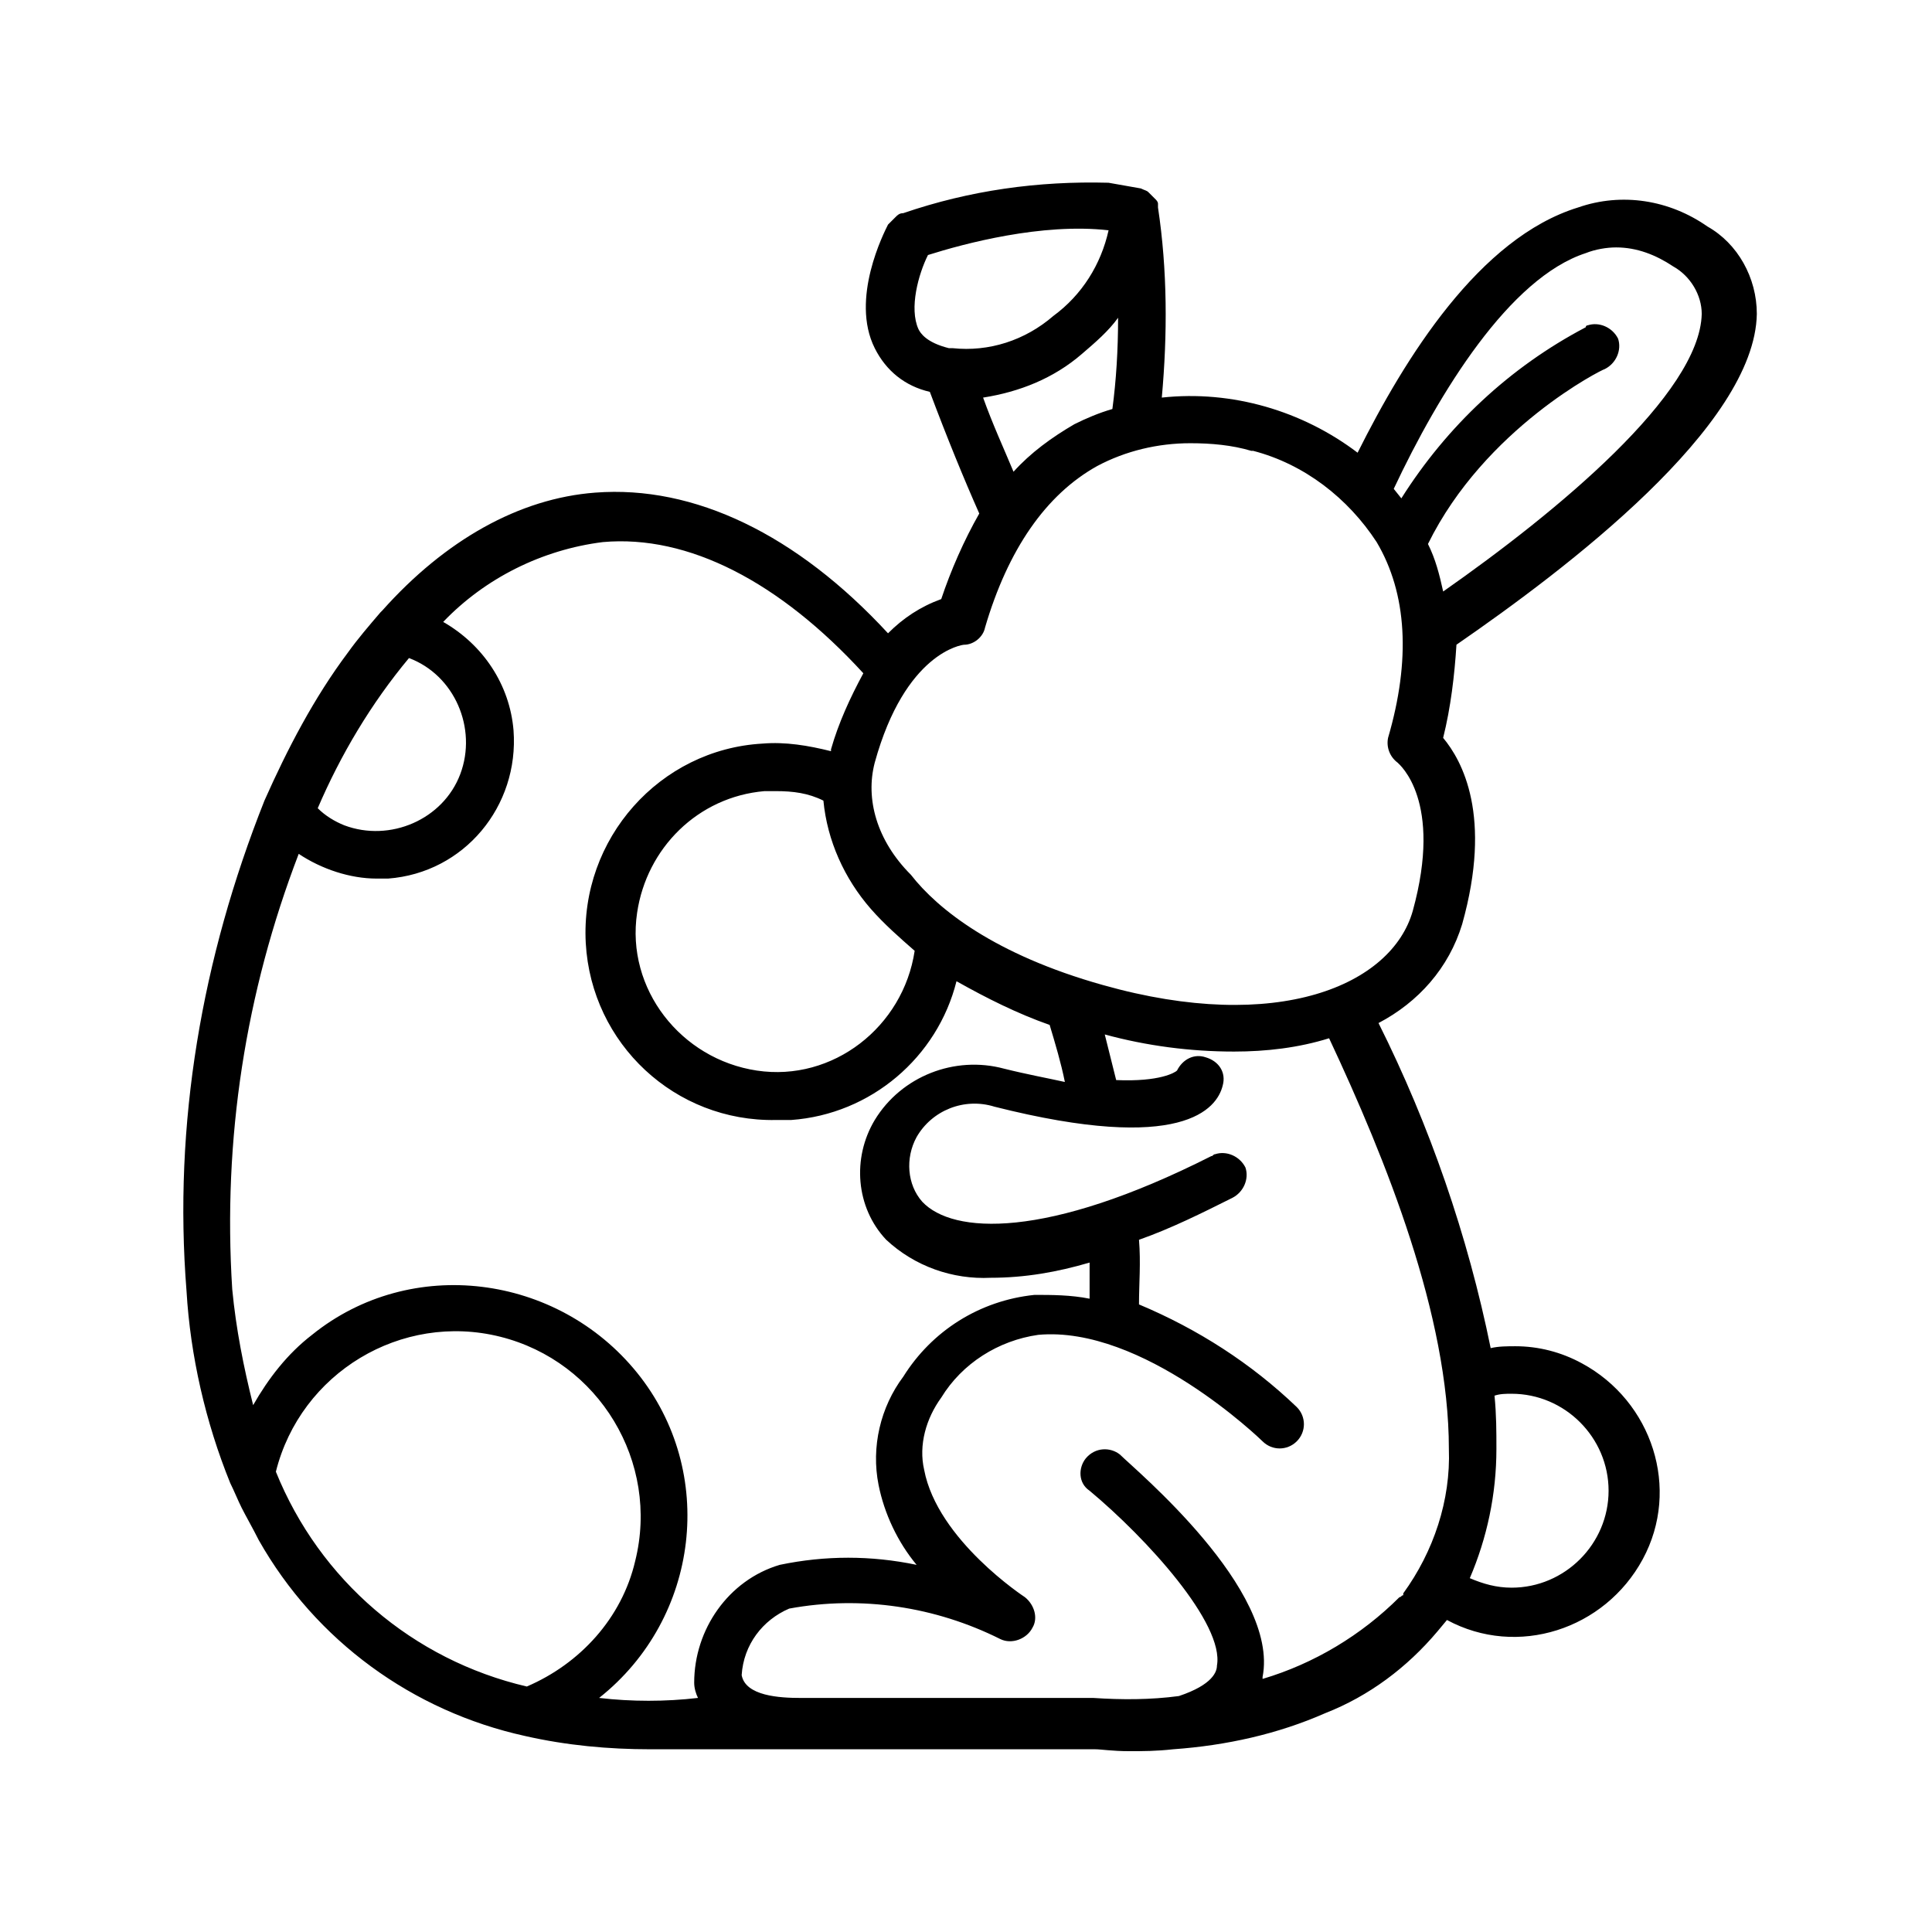
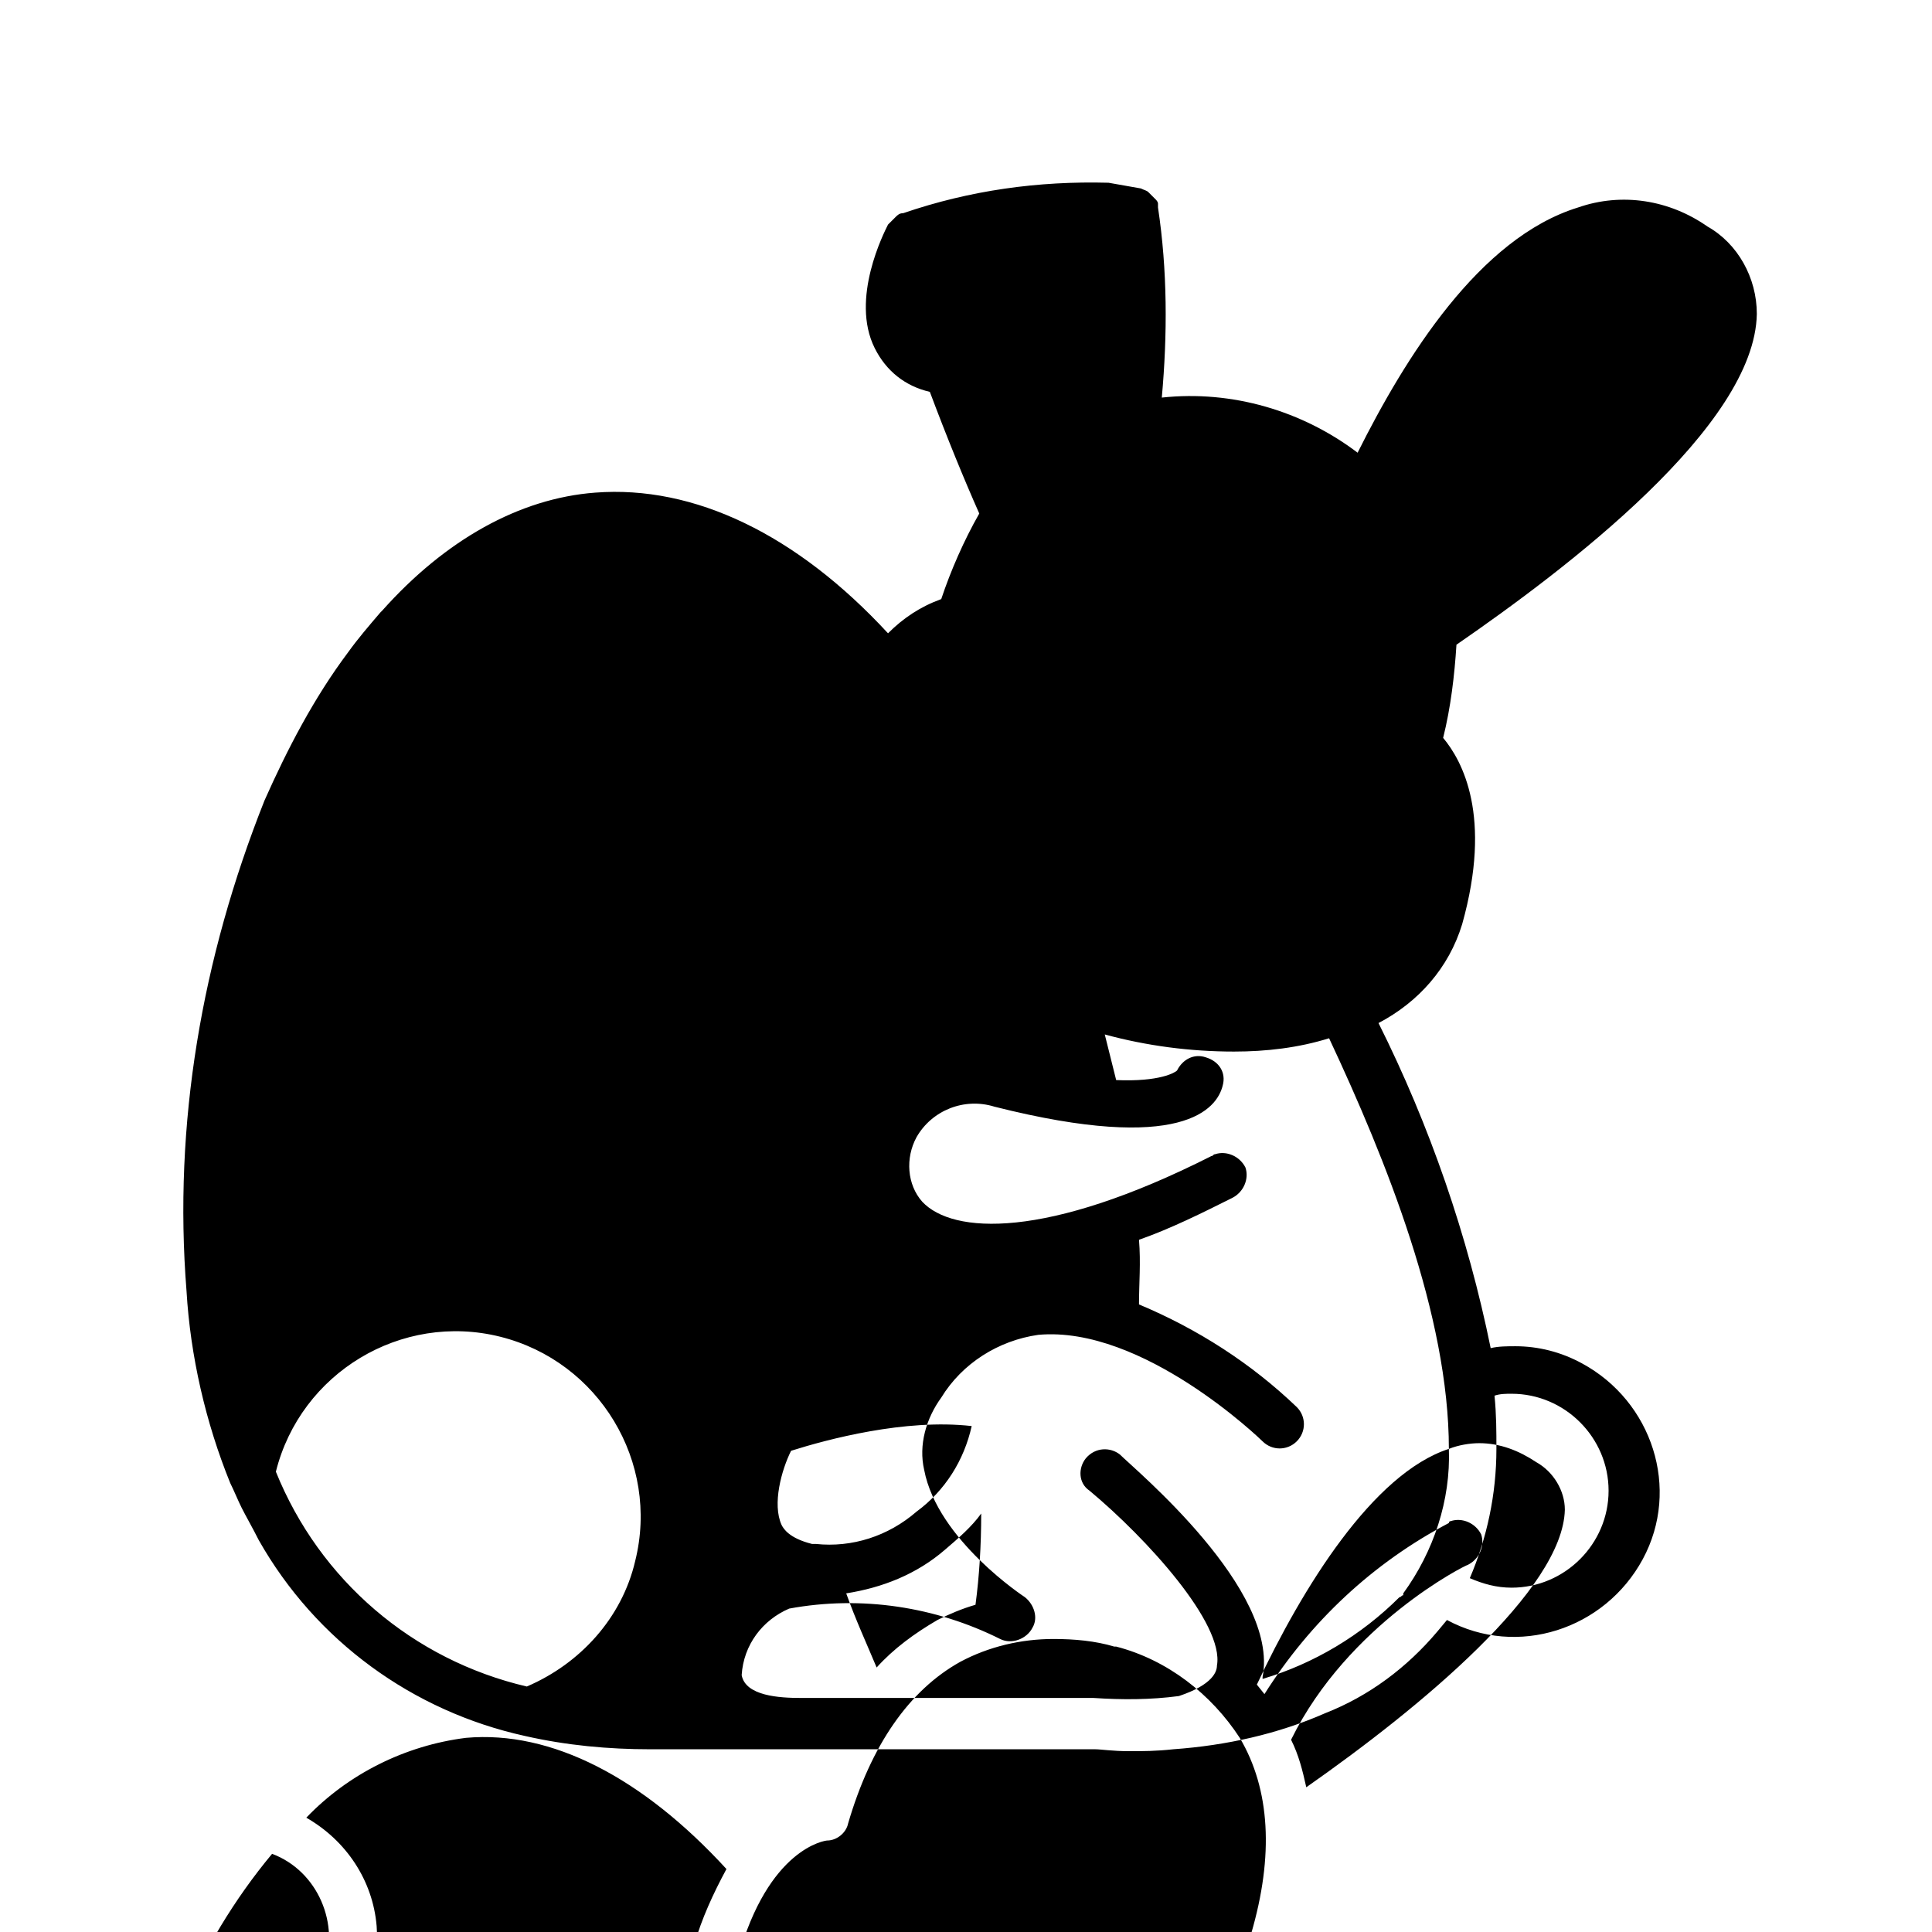
<svg xmlns="http://www.w3.org/2000/svg" fill="#000000" width="800px" height="800px" version="1.1" viewBox="144 144 512 512">
-   <path d="m205.02 537.04c1.008 2.016 2.016 4.535 3.023 6.551 1.008 2.016 3.023 5.543 4.535 8.566 15.113 26.703 40.809 45.344 70.535 51.891 11.082 2.519 22.168 3.527 33.25 3.527h117.89c1.512 0 4.535 0.504 9.07 0.504 3.527 0 7.055 0 11.586-0.504 14.105-1.008 27.711-4.031 40.305-9.574 11.586-4.535 21.664-12.09 29.727-21.664l2.519-3.023c18.641 10.078 41.816 2.519 51.891-16.121 10.078-18.641 2.519-41.816-16.121-51.891-5.543-3.023-11.586-4.535-17.633-4.535-2.016 0-4.535 0-6.551 0.504-6.047-29.727-16.121-58.945-29.727-86.152 10.578-5.543 18.641-14.609 22.168-26.199 8.062-28.719 0-43.328-5.039-49.375 2.016-8.062 3.023-16.625 3.527-24.688 29.223-20.152 79.098-57.938 79.602-87.664 0-9.574-5.039-18.641-13.098-23.176-10.078-7.055-22.672-9.07-34.258-5.039-26.199 8.066-45.848 39.809-58.441 64.996-14.609-11.082-33.25-16.625-51.891-14.609 1.512-16.625 1.512-33.754-1.008-50.383v-0.504-0.504c0-0.504-0.504-1.008-0.504-1.008s-0.504-0.504-0.504-0.504l-1.512-1.512c-0.504-0.504-1.008-0.504-2.016-1.008-3.023-0.504-5.543-1.008-8.566-1.512-18.641-0.504-36.777 2.016-54.41 8.062-1.008 0-1.512 0.504-2.016 1.008l-0.504 0.504c-0.504 0.504-1.008 1.008-1.512 1.512-1.008 2.016-10.078 19.648-3.527 32.746 3.023 6.047 8.062 10.078 14.609 11.586 4.535 12.09 9.07 23.176 13.098 32.242-4.031 7.055-7.559 15.113-10.078 22.672-5.543 2.016-10.078 5.039-14.105 9.07-24.184-26.199-51.387-39.297-77.586-37.281-20.152 1.512-39.801 12.594-56.426 31.234l-0.504 0.504c-3.023 3.527-6.047 7.055-8.566 10.578-9.07 12.09-16.121 25.695-22.168 39.297-16.621 41.824-24.18 85.656-20.652 129.99 1.008 17.133 5.039 34.766 11.586 50.887zm78.594 53.906c-30.23-7.055-54.914-28.215-66.504-56.93 6.551-26.199 33.25-42.32 59.449-35.77 26.199 6.551 42.32 33.25 35.77 59.449-3.523 15.113-14.605 27.207-28.715 33.25zm256.95-62.977c0-4.535 0-9.07-0.504-14.105 1.512-0.504 3.023-0.504 4.535-0.504 14.105 0 25.695 11.586 25.695 25.695 0 14.105-11.586 25.695-25.695 25.695-4.031 0-7.559-1.008-11.082-2.519 4.531-10.582 7.051-22.168 7.051-34.262zm-12.598 0c0.504 13.602-4.031 27.207-12.09 38.289v0.504c-0.504 0-0.504 0.504-1.008 0.504-10.078 10.078-22.672 17.633-36.273 21.664v-0.504c4.535-23.176-33.754-54.914-37.785-58.945-2.519-2.016-6.551-2.016-9.07 1.008-2.016 2.519-2.016 6.551 1.008 8.566 15.113 12.594 35.77 35.266 33.754 46.352 0 1.512-1.008 5.039-10.078 8.062-7.559 1.008-15.113 1.008-22.672 0.504h-1.008-76.578c-5.543 0-14.609-0.504-15.617-6.047 0.504-8.062 5.543-14.609 12.594-17.633 19.145-3.527 38.793-0.504 55.922 8.062 3.023 1.512 7.055 0 8.566-3.023 1.512-2.519 0.504-6.047-2.016-8.062 0 0-23.176-15.113-26.703-33.754-1.512-6.551 0.504-13.602 4.535-19.145 5.543-9.07 15.113-15.113 25.695-16.625 27.711-2.519 58.945 27.711 59.449 28.215 2.519 2.519 6.551 2.519 9.07 0 2.519-2.519 2.519-6.551 0-9.07-12.09-11.586-26.199-20.656-41.816-27.207 0-5.543 0.504-11.082 0-17.129 8.566-3.023 16.625-7.055 24.688-11.082 3.023-1.512 4.535-5.039 3.527-8.062-1.512-3.023-5.039-4.535-8.062-3.527-0.504 0-0.504 0.504-1.008 0.504-43.832 22.168-68.52 20.656-76.578 12.09-4.031-4.535-4.535-11.586-1.512-17.129 4.031-7.055 12.594-10.578 20.656-8.062 49.879 12.594 58.945 0.504 60.457-5.543 1.008-3.527-1.008-6.551-4.535-7.559-3.023-1.008-6.047 0.504-7.559 3.527-0.504 0.504-4.535 3.023-16.121 2.519-1.008-4.031-2.016-8.062-3.023-12.09 11.082 3.023 22.672 4.535 34.258 4.535 8.566 0 17.129-1.008 25.191-3.527 15.117 32.242 31.742 73.555 31.742 108.82zm36.277-316.89c2.519-1.008 5.543-1.512 8.062-1.512 5.543 0 10.578 2.016 15.113 5.039 4.535 2.519 7.559 7.559 7.559 12.594-0.504 21.16-38.289 52.395-68.52 73.555-1.008-4.535-2.016-8.566-4.031-12.594 15.113-30.73 46.352-46.352 46.855-46.352 3.023-1.512 4.535-5.039 3.527-8.062-1.512-3.023-5.039-4.535-8.062-3.527 0 0-0.504 0-0.504 0.504-20.152 10.578-36.777 26.199-48.871 45.344l-2.016-2.519c12.09-25.691 30.734-55.918 50.887-62.469zm-167.77 25.191h-1.008c-6.047-1.512-7.559-4.031-8.062-5.039-2.519-5.543 0-14.609 2.519-19.648 9.574-3.023 30.23-8.566 47.863-6.551-2.016 9.07-7.055 17.129-14.609 22.672-7.559 6.551-17.133 9.574-26.703 8.566zm43.832-8.062c0 8.566-0.504 16.625-1.512 24.184-3.527 1.008-7.055 2.519-10.078 4.031-6.047 3.527-11.586 7.559-16.121 12.594-2.519-6.047-5.543-12.594-8.062-19.648 9.574-1.512 18.641-5.039 26.199-11.586 3.527-3.023 7.055-6.047 9.574-9.574zm-64.488 117.89c8.062-29.223 23.176-31.234 23.68-31.234 2.519 0 5.039-2.016 5.543-4.535 6.047-20.656 16.121-35.266 29.727-42.824 7.559-4.031 16.121-6.047 24.688-6.047 5.543 0 11.082 0.504 16.121 2.016h0.504c13.602 3.527 25.191 12.594 32.746 24.184 8.062 13.602 9.07 31.234 3.023 51.891-0.504 2.519 0.504 5.039 2.519 6.551 0.504 0.504 12.09 10.078 4.031 39.297-5.543 19.648-35.77 32.746-82.121 19.648-28.719-8.062-43.832-20.152-50.883-29.223-9.074-9.066-12.098-20.148-9.578-29.723zm10.578 49.879c-3.023 20.152-21.664 34.762-41.816 31.738-20.152-3.023-34.762-21.664-31.738-41.816 2.519-17.129 16.121-30.73 33.754-32.242h3.023c4.535 0 8.566 0.504 12.594 2.519 1.008 10.578 5.543 20.656 12.594 28.719 3.531 4.027 7.559 7.555 11.59 11.082zm-134.01-77.586c12.09 4.535 18.137 18.641 13.602 30.73-4.535 12.09-18.641 18.137-30.73 13.602-2.519-1.008-5.039-2.519-7.055-4.535 6.047-14.105 14.105-27.707 24.184-39.797zm-29.223 51.891c6.047 4.031 13.602 6.551 20.656 6.551h3.023c20.152-1.512 34.762-19.145 33.25-39.297-1.008-12.09-8.062-22.672-18.641-28.719 11.082-11.586 26.199-19.145 42.32-21.16 22.672-2.016 46.855 10.578 69.023 34.762-3.527 6.551-6.551 13.098-8.566 20.152v0.504c-6.047-1.512-12.09-2.519-18.137-2.016-27.207 1.512-48.367 25.191-46.855 52.898 1.512 26.703 23.68 47.359 50.383 46.855h4.031c21.16-1.512 38.793-16.625 43.832-36.777 8.062 4.535 16.121 8.566 24.688 11.586 1.512 5.039 3.023 10.078 4.031 15.113-4.535-1.008-10.078-2.016-16.121-3.527-13.098-3.527-27.207 2.016-34.258 13.602-6.047 10.078-5.039 23.176 3.023 31.738 7.559 7.055 17.633 10.578 27.711 10.078 9.07 0 17.633-1.512 26.199-4.031v9.574c-5.039-1.008-10.078-1.008-14.609-1.008-14.609 1.512-27.207 9.574-34.762 21.664-6.047 8.062-8.566 18.641-6.551 28.719 1.512 7.559 5.039 15.113 10.078 21.16-12.09-2.519-24.184-2.519-36.273 0-13.602 4.031-22.672 17.129-22.672 31.234 0 1.512 0.504 3.023 1.008 4.031-8.566 1.008-17.633 1.008-26.199 0 26.703-21.16 31.234-59.953 10.078-86.152-21.16-26.199-59.953-31.234-86.152-10.078-6.551 5.039-11.586 11.586-15.617 18.641-2.519-10.078-4.535-20.152-5.543-30.73-2.531-39.797 3.516-78.59 17.621-115.37z" />
+   <path d="m205.02 537.04c1.008 2.016 2.016 4.535 3.023 6.551 1.008 2.016 3.023 5.543 4.535 8.566 15.113 26.703 40.809 45.344 70.535 51.891 11.082 2.519 22.168 3.527 33.25 3.527h117.89c1.512 0 4.535 0.504 9.07 0.504 3.527 0 7.055 0 11.586-0.504 14.105-1.008 27.711-4.031 40.305-9.574 11.586-4.535 21.664-12.09 29.727-21.664l2.519-3.023c18.641 10.078 41.816 2.519 51.891-16.121 10.078-18.641 2.519-41.816-16.121-51.891-5.543-3.023-11.586-4.535-17.633-4.535-2.016 0-4.535 0-6.551 0.504-6.047-29.727-16.121-58.945-29.727-86.152 10.578-5.543 18.641-14.609 22.168-26.199 8.062-28.719 0-43.328-5.039-49.375 2.016-8.062 3.023-16.625 3.527-24.688 29.223-20.152 79.098-57.938 79.602-87.664 0-9.574-5.039-18.641-13.098-23.176-10.078-7.055-22.672-9.07-34.258-5.039-26.199 8.066-45.848 39.809-58.441 64.996-14.609-11.082-33.25-16.625-51.891-14.609 1.512-16.625 1.512-33.754-1.008-50.383v-0.504-0.504c0-0.504-0.504-1.008-0.504-1.008s-0.504-0.504-0.504-0.504l-1.512-1.512c-0.504-0.504-1.008-0.504-2.016-1.008-3.023-0.504-5.543-1.008-8.566-1.512-18.641-0.504-36.777 2.016-54.41 8.062-1.008 0-1.512 0.504-2.016 1.008l-0.504 0.504c-0.504 0.504-1.008 1.008-1.512 1.512-1.008 2.016-10.078 19.648-3.527 32.746 3.023 6.047 8.062 10.078 14.609 11.586 4.535 12.09 9.07 23.176 13.098 32.242-4.031 7.055-7.559 15.113-10.078 22.672-5.543 2.016-10.078 5.039-14.105 9.07-24.184-26.199-51.387-39.297-77.586-37.281-20.152 1.512-39.801 12.594-56.426 31.234l-0.504 0.504c-3.023 3.527-6.047 7.055-8.566 10.578-9.07 12.09-16.121 25.695-22.168 39.297-16.621 41.824-24.18 85.656-20.652 129.99 1.008 17.133 5.039 34.766 11.586 50.887zm78.594 53.906c-30.23-7.055-54.914-28.215-66.504-56.93 6.551-26.199 33.25-42.32 59.449-35.77 26.199 6.551 42.32 33.25 35.77 59.449-3.523 15.113-14.605 27.207-28.715 33.25zm256.95-62.977c0-4.535 0-9.07-0.504-14.105 1.512-0.504 3.023-0.504 4.535-0.504 14.105 0 25.695 11.586 25.695 25.695 0 14.105-11.586 25.695-25.695 25.695-4.031 0-7.559-1.008-11.082-2.519 4.531-10.582 7.051-22.168 7.051-34.262zm-12.598 0c0.504 13.602-4.031 27.207-12.09 38.289v0.504c-0.504 0-0.504 0.504-1.008 0.504-10.078 10.078-22.672 17.633-36.273 21.664v-0.504c4.535-23.176-33.754-54.914-37.785-58.945-2.519-2.016-6.551-2.016-9.07 1.008-2.016 2.519-2.016 6.551 1.008 8.566 15.113 12.594 35.77 35.266 33.754 46.352 0 1.512-1.008 5.039-10.078 8.062-7.559 1.008-15.113 1.008-22.672 0.504h-1.008-76.578c-5.543 0-14.609-0.504-15.617-6.047 0.504-8.062 5.543-14.609 12.594-17.633 19.145-3.527 38.793-0.504 55.922 8.062 3.023 1.512 7.055 0 8.566-3.023 1.512-2.519 0.504-6.047-2.016-8.062 0 0-23.176-15.113-26.703-33.754-1.512-6.551 0.504-13.602 4.535-19.145 5.543-9.07 15.113-15.113 25.695-16.625 27.711-2.519 58.945 27.711 59.449 28.215 2.519 2.519 6.551 2.519 9.07 0 2.519-2.519 2.519-6.551 0-9.07-12.09-11.586-26.199-20.656-41.816-27.207 0-5.543 0.504-11.082 0-17.129 8.566-3.023 16.625-7.055 24.688-11.082 3.023-1.512 4.535-5.039 3.527-8.062-1.512-3.023-5.039-4.535-8.062-3.527-0.504 0-0.504 0.504-1.008 0.504-43.832 22.168-68.52 20.656-76.578 12.09-4.031-4.535-4.535-11.586-1.512-17.129 4.031-7.055 12.594-10.578 20.656-8.062 49.879 12.594 58.945 0.504 60.457-5.543 1.008-3.527-1.008-6.551-4.535-7.559-3.023-1.008-6.047 0.504-7.559 3.527-0.504 0.504-4.535 3.023-16.121 2.519-1.008-4.031-2.016-8.062-3.023-12.09 11.082 3.023 22.672 4.535 34.258 4.535 8.566 0 17.129-1.008 25.191-3.527 15.117 32.242 31.742 73.555 31.742 108.82zc2.519-1.008 5.543-1.512 8.062-1.512 5.543 0 10.578 2.016 15.113 5.039 4.535 2.519 7.559 7.559 7.559 12.594-0.504 21.16-38.289 52.395-68.52 73.555-1.008-4.535-2.016-8.566-4.031-12.594 15.113-30.73 46.352-46.352 46.855-46.352 3.023-1.512 4.535-5.039 3.527-8.062-1.512-3.023-5.039-4.535-8.062-3.527 0 0-0.504 0-0.504 0.504-20.152 10.578-36.777 26.199-48.871 45.344l-2.016-2.519c12.09-25.691 30.734-55.918 50.887-62.469zm-167.77 25.191h-1.008c-6.047-1.512-7.559-4.031-8.062-5.039-2.519-5.543 0-14.609 2.519-19.648 9.574-3.023 30.23-8.566 47.863-6.551-2.016 9.07-7.055 17.129-14.609 22.672-7.559 6.551-17.133 9.574-26.703 8.566zm43.832-8.062c0 8.566-0.504 16.625-1.512 24.184-3.527 1.008-7.055 2.519-10.078 4.031-6.047 3.527-11.586 7.559-16.121 12.594-2.519-6.047-5.543-12.594-8.062-19.648 9.574-1.512 18.641-5.039 26.199-11.586 3.527-3.023 7.055-6.047 9.574-9.574zm-64.488 117.89c8.062-29.223 23.176-31.234 23.68-31.234 2.519 0 5.039-2.016 5.543-4.535 6.047-20.656 16.121-35.266 29.727-42.824 7.559-4.031 16.121-6.047 24.688-6.047 5.543 0 11.082 0.504 16.121 2.016h0.504c13.602 3.527 25.191 12.594 32.746 24.184 8.062 13.602 9.07 31.234 3.023 51.891-0.504 2.519 0.504 5.039 2.519 6.551 0.504 0.504 12.09 10.078 4.031 39.297-5.543 19.648-35.77 32.746-82.121 19.648-28.719-8.062-43.832-20.152-50.883-29.223-9.074-9.066-12.098-20.148-9.578-29.723zm10.578 49.879c-3.023 20.152-21.664 34.762-41.816 31.738-20.152-3.023-34.762-21.664-31.738-41.816 2.519-17.129 16.121-30.73 33.754-32.242h3.023c4.535 0 8.566 0.504 12.594 2.519 1.008 10.578 5.543 20.656 12.594 28.719 3.531 4.027 7.559 7.555 11.59 11.082zm-134.01-77.586c12.09 4.535 18.137 18.641 13.602 30.73-4.535 12.09-18.641 18.137-30.73 13.602-2.519-1.008-5.039-2.519-7.055-4.535 6.047-14.105 14.105-27.707 24.184-39.797zm-29.223 51.891c6.047 4.031 13.602 6.551 20.656 6.551h3.023c20.152-1.512 34.762-19.145 33.25-39.297-1.008-12.09-8.062-22.672-18.641-28.719 11.082-11.586 26.199-19.145 42.32-21.16 22.672-2.016 46.855 10.578 69.023 34.762-3.527 6.551-6.551 13.098-8.566 20.152v0.504c-6.047-1.512-12.09-2.519-18.137-2.016-27.207 1.512-48.367 25.191-46.855 52.898 1.512 26.703 23.68 47.359 50.383 46.855h4.031c21.16-1.512 38.793-16.625 43.832-36.777 8.062 4.535 16.121 8.566 24.688 11.586 1.512 5.039 3.023 10.078 4.031 15.113-4.535-1.008-10.078-2.016-16.121-3.527-13.098-3.527-27.207 2.016-34.258 13.602-6.047 10.078-5.039 23.176 3.023 31.738 7.559 7.055 17.633 10.578 27.711 10.078 9.07 0 17.633-1.512 26.199-4.031v9.574c-5.039-1.008-10.078-1.008-14.609-1.008-14.609 1.512-27.207 9.574-34.762 21.664-6.047 8.062-8.566 18.641-6.551 28.719 1.512 7.559 5.039 15.113 10.078 21.16-12.09-2.519-24.184-2.519-36.273 0-13.602 4.031-22.672 17.129-22.672 31.234 0 1.512 0.504 3.023 1.008 4.031-8.566 1.008-17.633 1.008-26.199 0 26.703-21.16 31.234-59.953 10.078-86.152-21.16-26.199-59.953-31.234-86.152-10.078-6.551 5.039-11.586 11.586-15.617 18.641-2.519-10.078-4.535-20.152-5.543-30.73-2.531-39.797 3.516-78.59 17.621-115.37z" />
</svg>